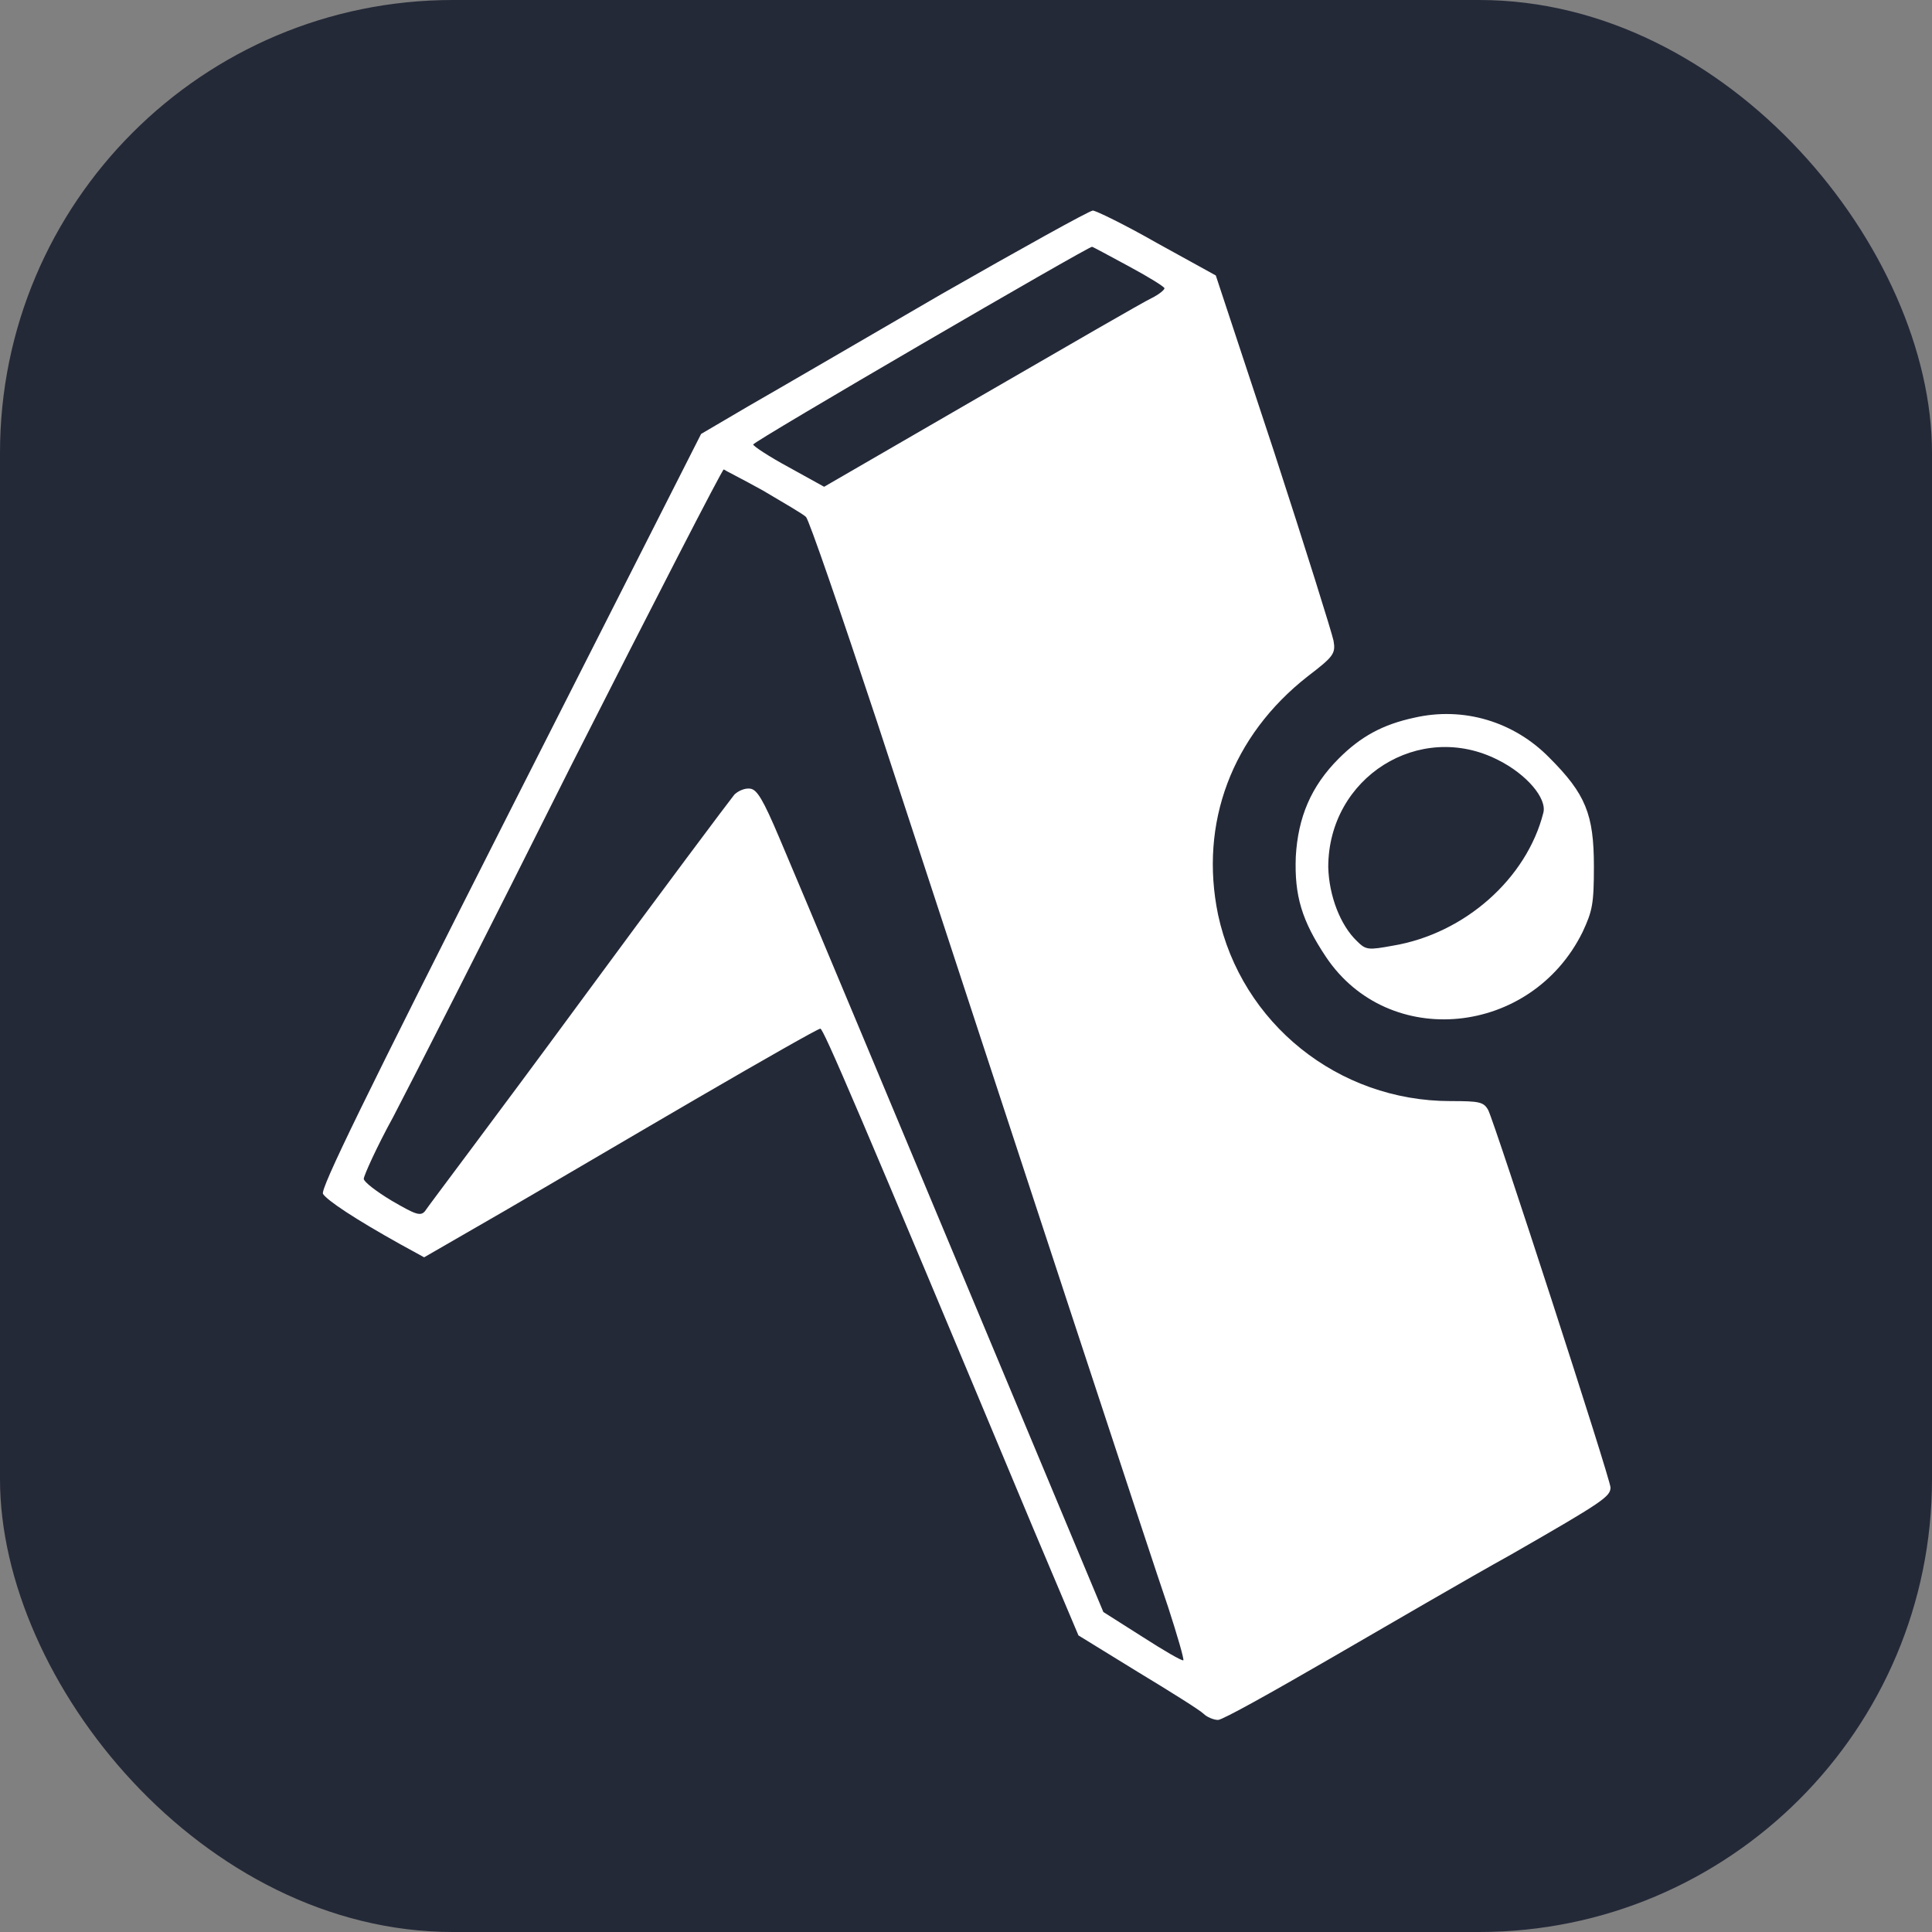
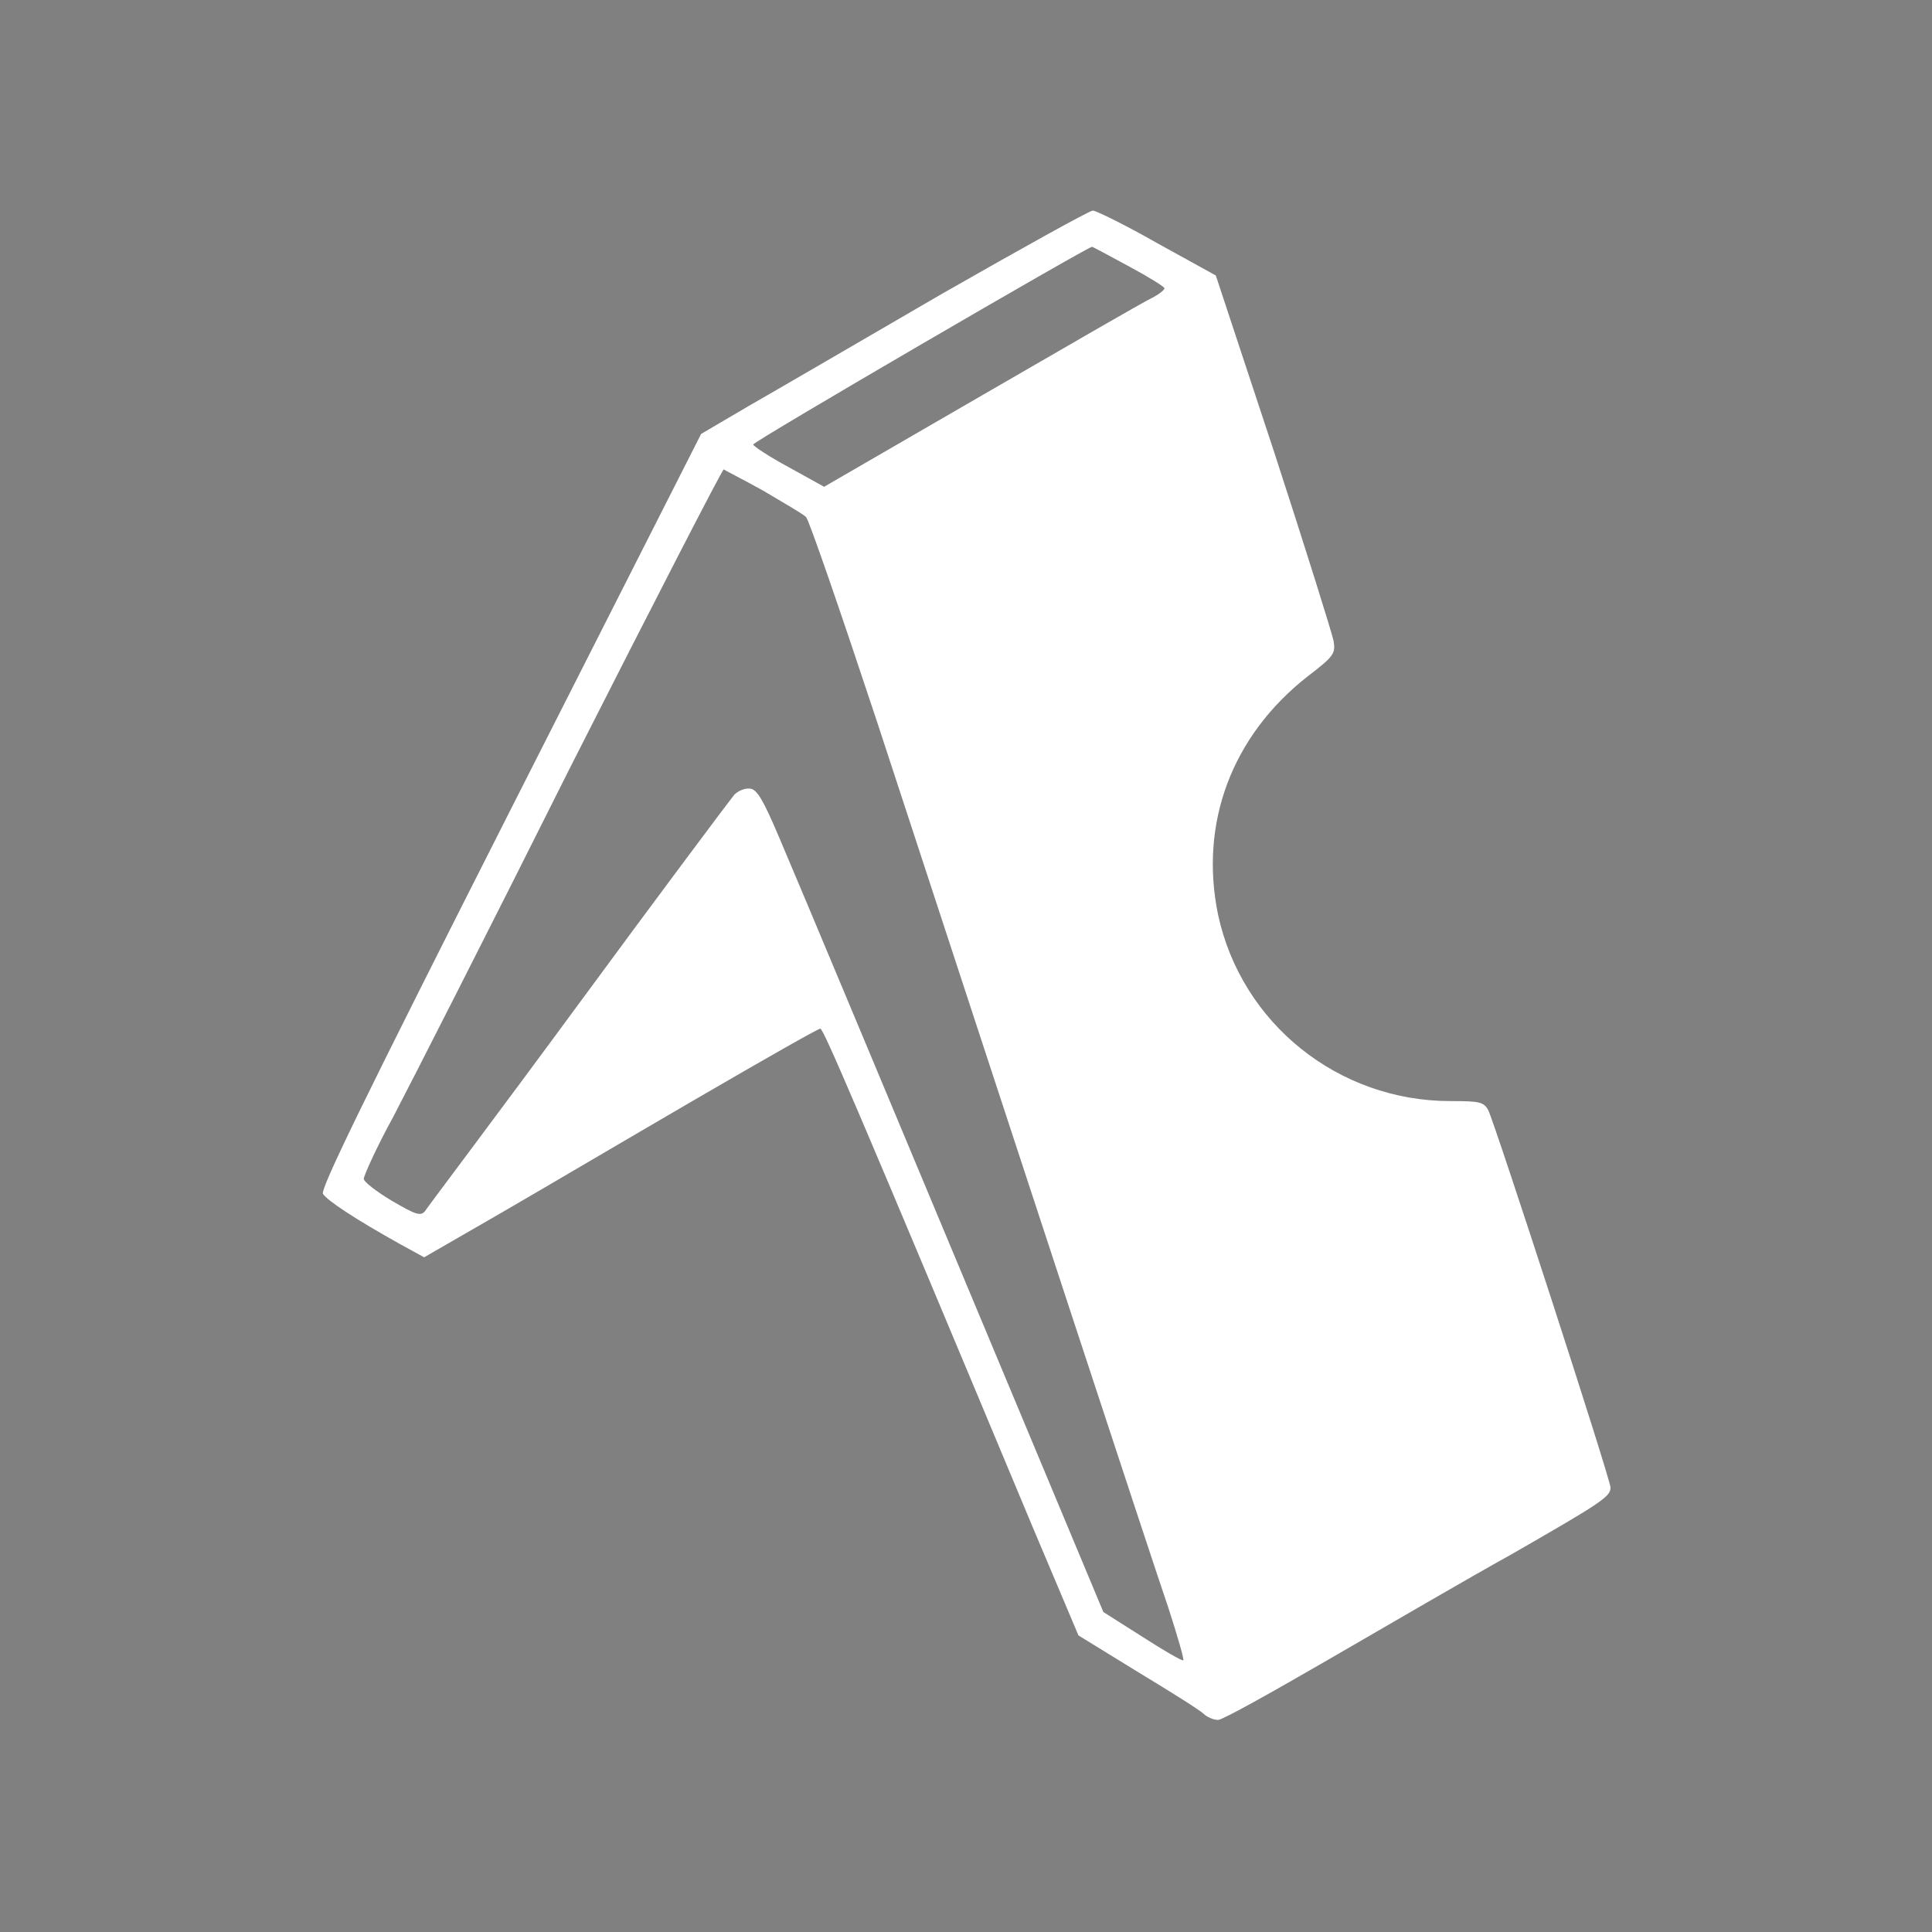
<svg xmlns="http://www.w3.org/2000/svg" vwidth="256" height="256" viewBox="0 0 256 256" fill="none">
  <rect x="0" y="0" width="256" height="256" fill="#808080" stroke="none" />
-   <rect width="256" height="256" rx="60" fill="#242938" />
  <path d="M124.7,39c-10.5,6.1-22,12.8-25.5,14.8l-6.3,3.7l-25.3,49.9c-19.4,38.3-25.2,50.2-24.8,50.8 c0.6,0.9,4.2,3.3,10.3,6.7l3.1,1.7l10.4-6c5.7-3.3,17.4-10.2,26-15.2s15.8-9.1,16.1-9.1c0.4,0,4.8,10.2,28.2,66.2l6,14.2l7.8,4.8 c4.3,2.6,8.3,5.1,8.8,5.6c0.4,0.4,1.3,0.8,1.9,0.8s7.2-3.7,14.8-8.1c7.6-4.4,18.4-10.7,24-13.8c12.2-7,13.2-7.7,13.2-8.9c0-1.1-15.3-48.2-16.2-50c-0.6-1.1-1.2-1.2-5-1.2c-14.9,0-27.7-10.3-30.8-24.7c-2.5-12.1,1.8-23.7,11.9-31.6c3.4-2.6,3.7-3,3.4-4.7c-0.2-1-3.7-12.2-7.9-25.1l-7.7-23.3l-7.8-4.3c-4.2-2.4-8.1-4.3-8.5-4.3C144.2,28,135.2,33,124.7,39z M149.6,35.3c2.6,1.4,4.7,2.7,4.7,2.9s-0.7,0.8-1.7,1.3c-0.9,0.4-11.1,6.3-22.5,12.9l-20.9,12.1l-4.7-2.6c-2.6-1.4-4.7-2.8-4.7-3c0-0.4,44.5-26.3,44.9-26.2C144.8,32.7,147,33.9,149.6,35.3z M101.1,65c2.7,1.6,5.3,3.1,5.7,3.5c0.4,0.4,4.6,12.6,9.4,27.1c19.1,58.3,36.4,111,38.6,117.4c1.2,3.7,2.1,6.8,2,7c-0.2,0.1-2.6-1.3-5.4-3.1l-5.2-3.3l-8.9-21.3c-18.9-45.2-31.3-74.9-34-81.2c-2.2-5.2-3-6.5-3.9-6.6c-0.7-0.1-1.6,0.3-2.1,0.8c-0.5,0.6-9.8,13-20.6,27.7s-20.1,27-20.4,27.5c-0.6,0.7-1.3,0.4-4.4-1.4c-2-1.2-3.7-2.5-3.7-2.9c0-0.4,1.7-4.2,3.9-8.2c2.1-4,12.8-25,23.6-46.6c10.9-21.5,20-39.2,20.2-39.2C96,62.3,98.4,63.5,101.1,65z" fill="#FFFFFF" />
-   <path d="M187.4,95.1c-4.2,0.9-7.1,2.5-10,5.4c-3.7,3.7-5.4,7.8-5.7,13c-0.2,5.2,0.8,8.5,4,13.3c8.3,12.4,27.2,10.5,34-3.3c1.3-2.8,1.5-3.7,1.5-8.7c0-6.9-1.1-9.6-5.9-14.4C200.6,95.6,193.9,93.6,187.4,95.1z M198.5,100.7c3.8,1.9,6.5,5.1,6,7c-2.2,8.7-10.4,16-19.9,17.6c-3.3,0.6-3.6,0.6-4.8-0.6c-2.2-2.1-3.7-6-3.8-9.8C176,103,188.1,95.4,198.5,100.7z" fill="#FFFFFF" />
</svg>